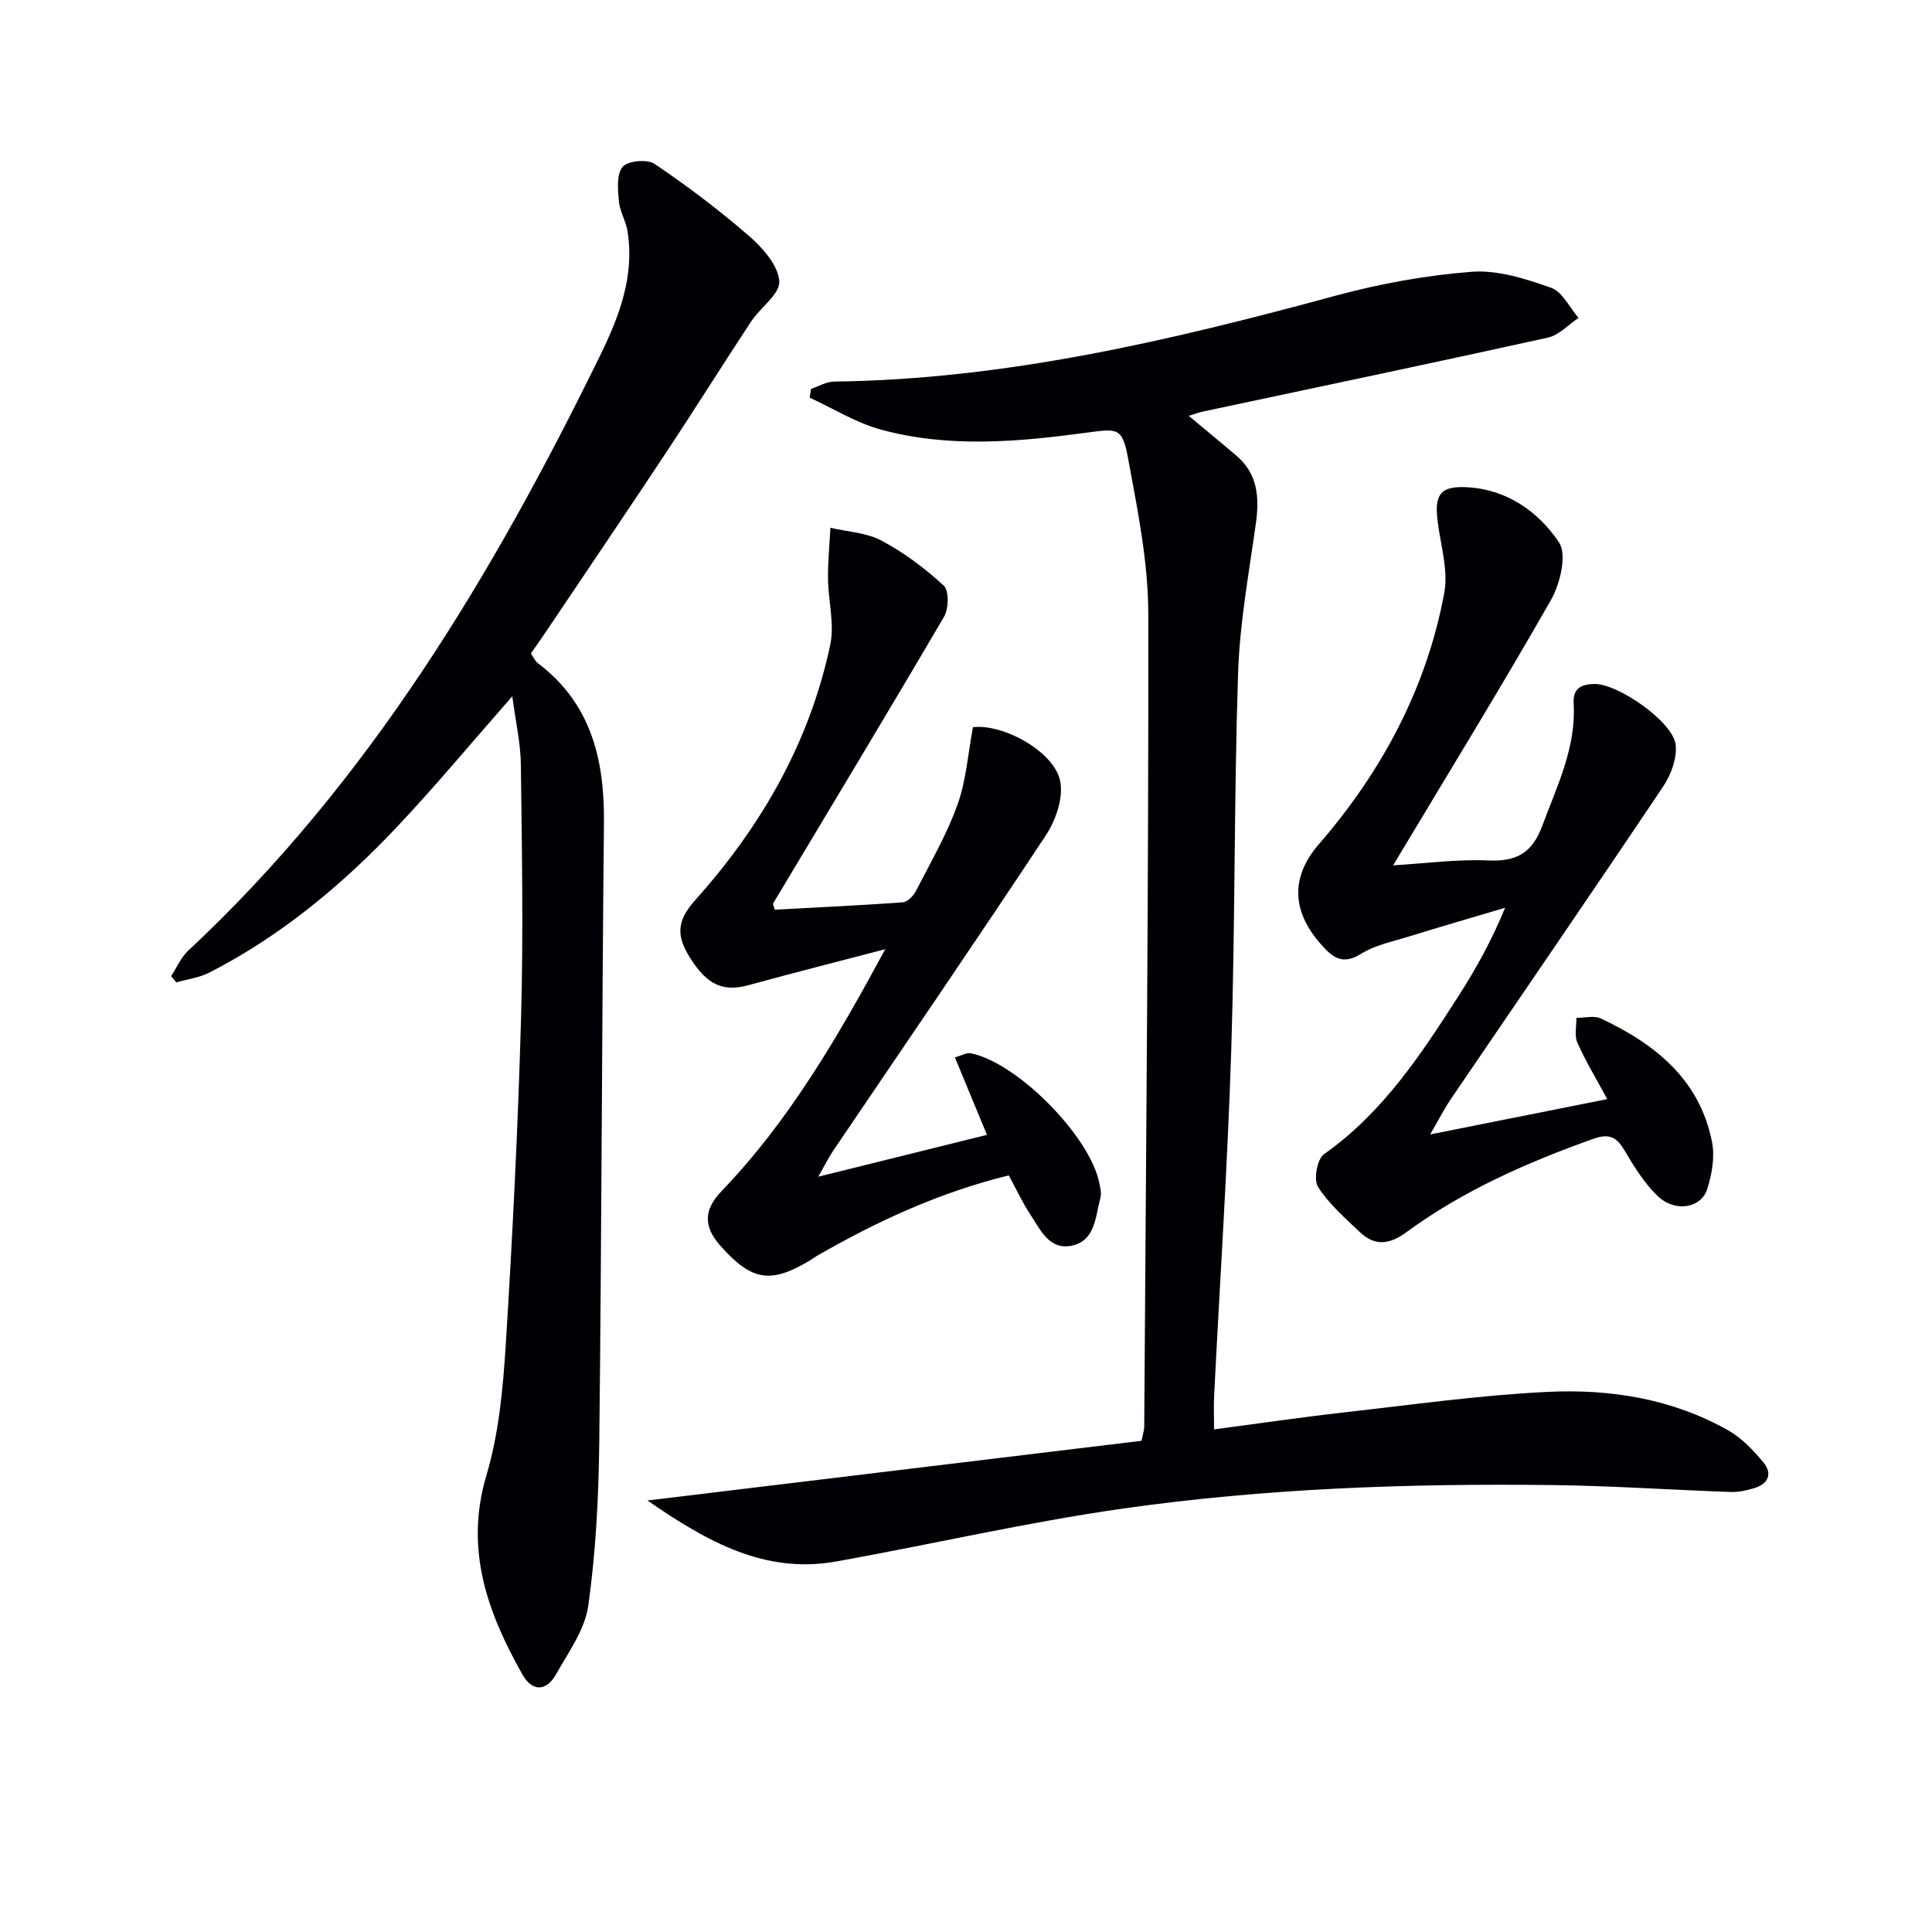
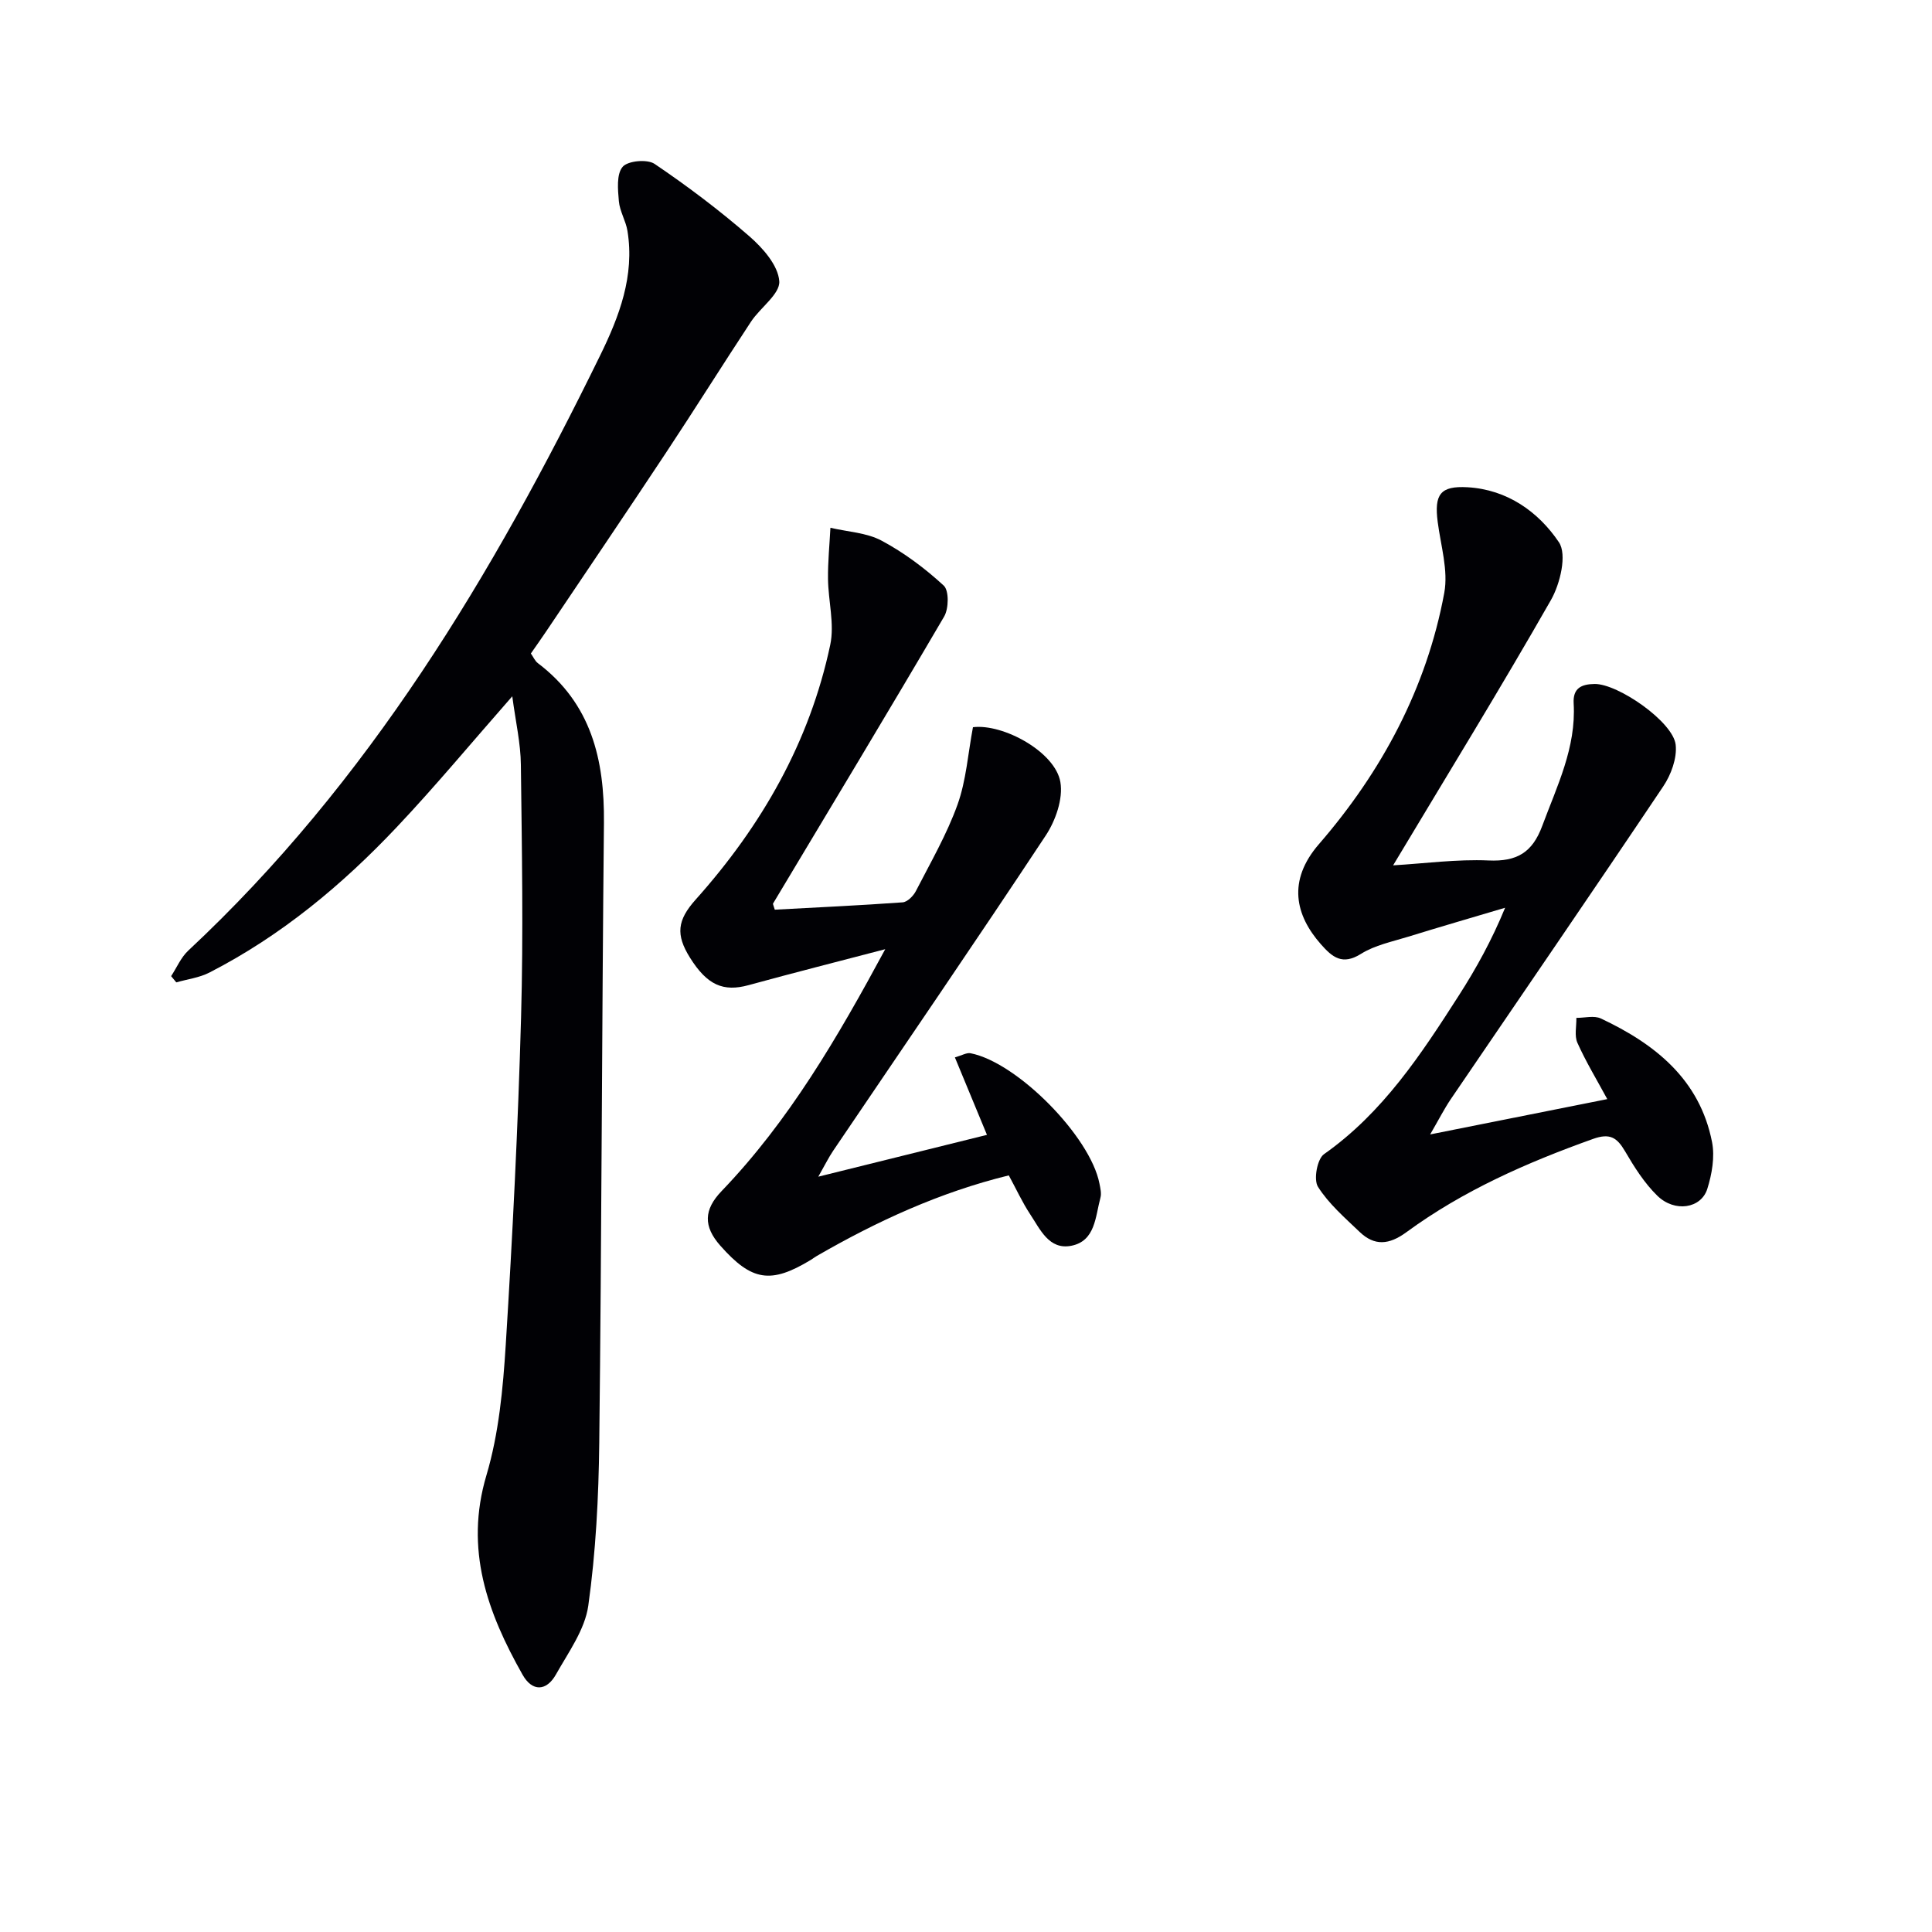
<svg xmlns="http://www.w3.org/2000/svg" enable-background="new 0 0 400 400" viewBox="0 0 400 400">
  <g fill="#010105">
-     <path d="m167.92 80.52c1.58-.53 3.16-1.5 4.75-1.52 35.54-.43 69.73-8.52 103.78-17.76 9.21-2.5 18.76-4.24 28.26-4.97 5.39-.41 11.16 1.46 16.41 3.3 2.34.82 3.83 4.09 5.7 6.25-2.11 1.4-4.04 3.57-6.34 4.08-23.78 5.25-47.61 10.24-71.43 15.31-.91.19-1.8.54-2.93.89 3.45 2.87 6.63 5.5 9.79 8.17 4.47 3.78 4.87 8.65 4.11 14.07-1.44 10.32-3.35 20.66-3.69 31.04-.85 25.96-.59 51.95-1.41 77.92-.76 23.93-2.35 47.83-3.55 71.74-.11 2.12-.01 4.25-.01 6.9 9.1-1.2 17.91-2.5 26.76-3.5 14.03-1.58 28.06-3.56 42.14-4.26 13.05-.65 25.95 1.39 37.58 7.98 2.78 1.58 5.17 4.11 7.25 6.6 1.89 2.27 1.09 4.44-1.86 5.33-1.57.47-3.25.87-4.86.81-12.3-.43-24.58-1.28-36.88-1.43-29.8-.36-59.6.67-89.11 4.88-19.85 2.83-39.45 7.38-59.2 10.93-14.77 2.65-26.66-4.01-39.14-12.62 34.95-4.22 68.69-8.3 102.31-12.36.32-1.63.55-2.25.55-2.88.36-56.14.92-112.28.84-168.42-.02-10.69-2.22-21.44-4.17-32.03-1.2-6.49-2.08-6.27-8.67-5.38-14.22 1.91-28.54 3.19-42.6-.67-5.11-1.4-9.79-4.35-14.67-6.59.09-.6.19-1.21.29-1.81z" />
    <path d="m106.06 144.16c-8.48 9.65-15.9 18.6-23.86 27.03-11.36 12.04-24.01 22.56-38.85 30.17-2.08 1.07-4.56 1.37-6.85 2.03-.36-.43-.71-.86-1.07-1.29 1.17-1.78 2.03-3.87 3.54-5.28 37.37-34.89 63.08-77.85 85.28-123.22 3.96-8.08 7.17-16.48 5.66-25.79-.34-2.09-1.6-4.07-1.78-6.15-.21-2.41-.52-5.59.78-7.12 1.07-1.26 5.1-1.63 6.61-.61 6.82 4.61 13.43 9.6 19.64 15 2.79 2.43 5.95 6.02 6.18 9.29.19 2.64-3.93 5.46-5.86 8.39-5.94 9.02-11.67 18.18-17.63 27.18-8.17 12.34-16.47 24.58-24.72 36.86-1.01 1.51-2.07 2.99-3.22 4.65.52.73.85 1.55 1.45 2 11.04 8.35 13.81 19.96 13.68 33.06-.43 42.79-.48 85.58-.97 128.37-.13 11.25-.71 22.57-2.27 33.7-.7 4.97-4.11 9.65-6.69 14.24-1.98 3.52-4.92 3.61-6.92.06-7.26-12.85-12.05-25.93-7.48-41.29 2.57-8.64 3.43-17.94 4-27.02 1.41-22.56 2.54-45.16 3.17-67.75.49-17.43.17-34.89-.04-52.33-.04-4.43-1.07-8.84-1.78-14.18z" />
    <path d="m296.1 234.87c12.87-2.56 24.6-4.9 36.67-7.31-2.21-4.08-4.44-7.76-6.18-11.65-.66-1.46-.18-3.43-.22-5.17 1.71.01 3.67-.53 5.08.13 11.23 5.28 20.46 12.62 23.01 25.58.6 3.07-.02 6.63-.98 9.69-1.28 4.08-6.75 4.93-10.34 1.43-2.68-2.61-4.78-5.94-6.69-9.21-1.67-2.85-3.13-3.81-6.62-2.56-13.69 4.89-26.9 10.7-38.66 19.32-3.56 2.61-6.58 2.9-9.68-.07-3.07-2.94-6.4-5.82-8.62-9.34-.94-1.49-.16-5.76 1.25-6.75 12.2-8.59 20.12-20.69 27.94-32.89 3.57-5.57 6.78-11.37 9.56-18.13-6.69 1.99-13.39 3.93-20.05 5.99-3.32 1.03-6.91 1.75-9.78 3.55-3.87 2.43-5.94.71-8.31-1.98-5.29-5.99-6.99-13.13-.41-20.73 12.98-14.98 22.3-32.29 25.95-52.02.86-4.66-.73-9.8-1.36-14.69-.74-5.72.54-7.5 6.18-7.18 8.22.47 14.69 5.1 18.92 11.39 1.71 2.55.26 8.6-1.66 11.97-10.46 18.33-21.52 36.31-32.67 54.92 6.52-.38 13.18-1.3 19.77-1.01 5.86.26 9.06-1.63 11.11-7.17 3.06-8.25 7.03-16.2 6.5-25.33-.19-3.2 1.62-4 4.33-4.04 4.84-.07 16.26 7.83 16.79 12.58.31 2.77-.95 6.21-2.58 8.63-14.53 21.67-29.31 43.18-43.99 64.76-1.36 2.02-2.47 4.21-4.26 7.29z" />
    <path d="m183.28 196.52c-9.43 2.47-18.88 4.86-28.28 7.44-5.25 1.44-8.59.01-12.15-5.69-2.98-4.76-2.64-7.75 1.18-12.02 13.65-15.27 23.59-32.58 27.86-52.73.92-4.33-.41-9.11-.46-13.68-.04-3.52.32-7.05.5-10.57 3.56.84 7.48 1 10.6 2.67 4.64 2.48 8.98 5.73 12.86 9.3 1.11 1.02 1.05 4.75.09 6.4-11.66 19.9-23.58 39.64-35.43 59.43-.06.1.08.31.36 1.27 8.69-.47 17.59-.88 26.47-1.52.98-.07 2.21-1.31 2.73-2.31 3.03-5.9 6.4-11.71 8.63-17.91 1.81-5.04 2.17-10.6 3.2-16.04 6.26-.77 17.04 5.12 18.1 11.36.59 3.45-.99 7.97-3.03 11.06-14.47 21.9-29.32 43.55-44.03 65.3-.91 1.35-1.63 2.82-3.06 5.34 12.28-3.04 23.47-5.82 34.92-8.66-2.27-5.47-4.38-10.58-6.64-16.04 1.46-.41 2.42-1.01 3.23-.86 9.67 1.88 24.82 17.24 26.7 26.99.19.96.45 2.04.2 2.94-1.06 3.9-1.03 8.97-6.06 9.94-4.59.88-6.42-3.42-8.49-6.54-1.63-2.47-2.87-5.19-4.42-8.04-14.18 3.47-27.23 9.45-39.76 16.69-.43.25-.83.56-1.25.82-8.27 5.01-12.21 4.39-18.7-2.94-3.56-4.02-3.46-7.46.26-11.33 13.94-14.52 23.99-31.76 33.87-50.07z" />
  </g>
</svg>